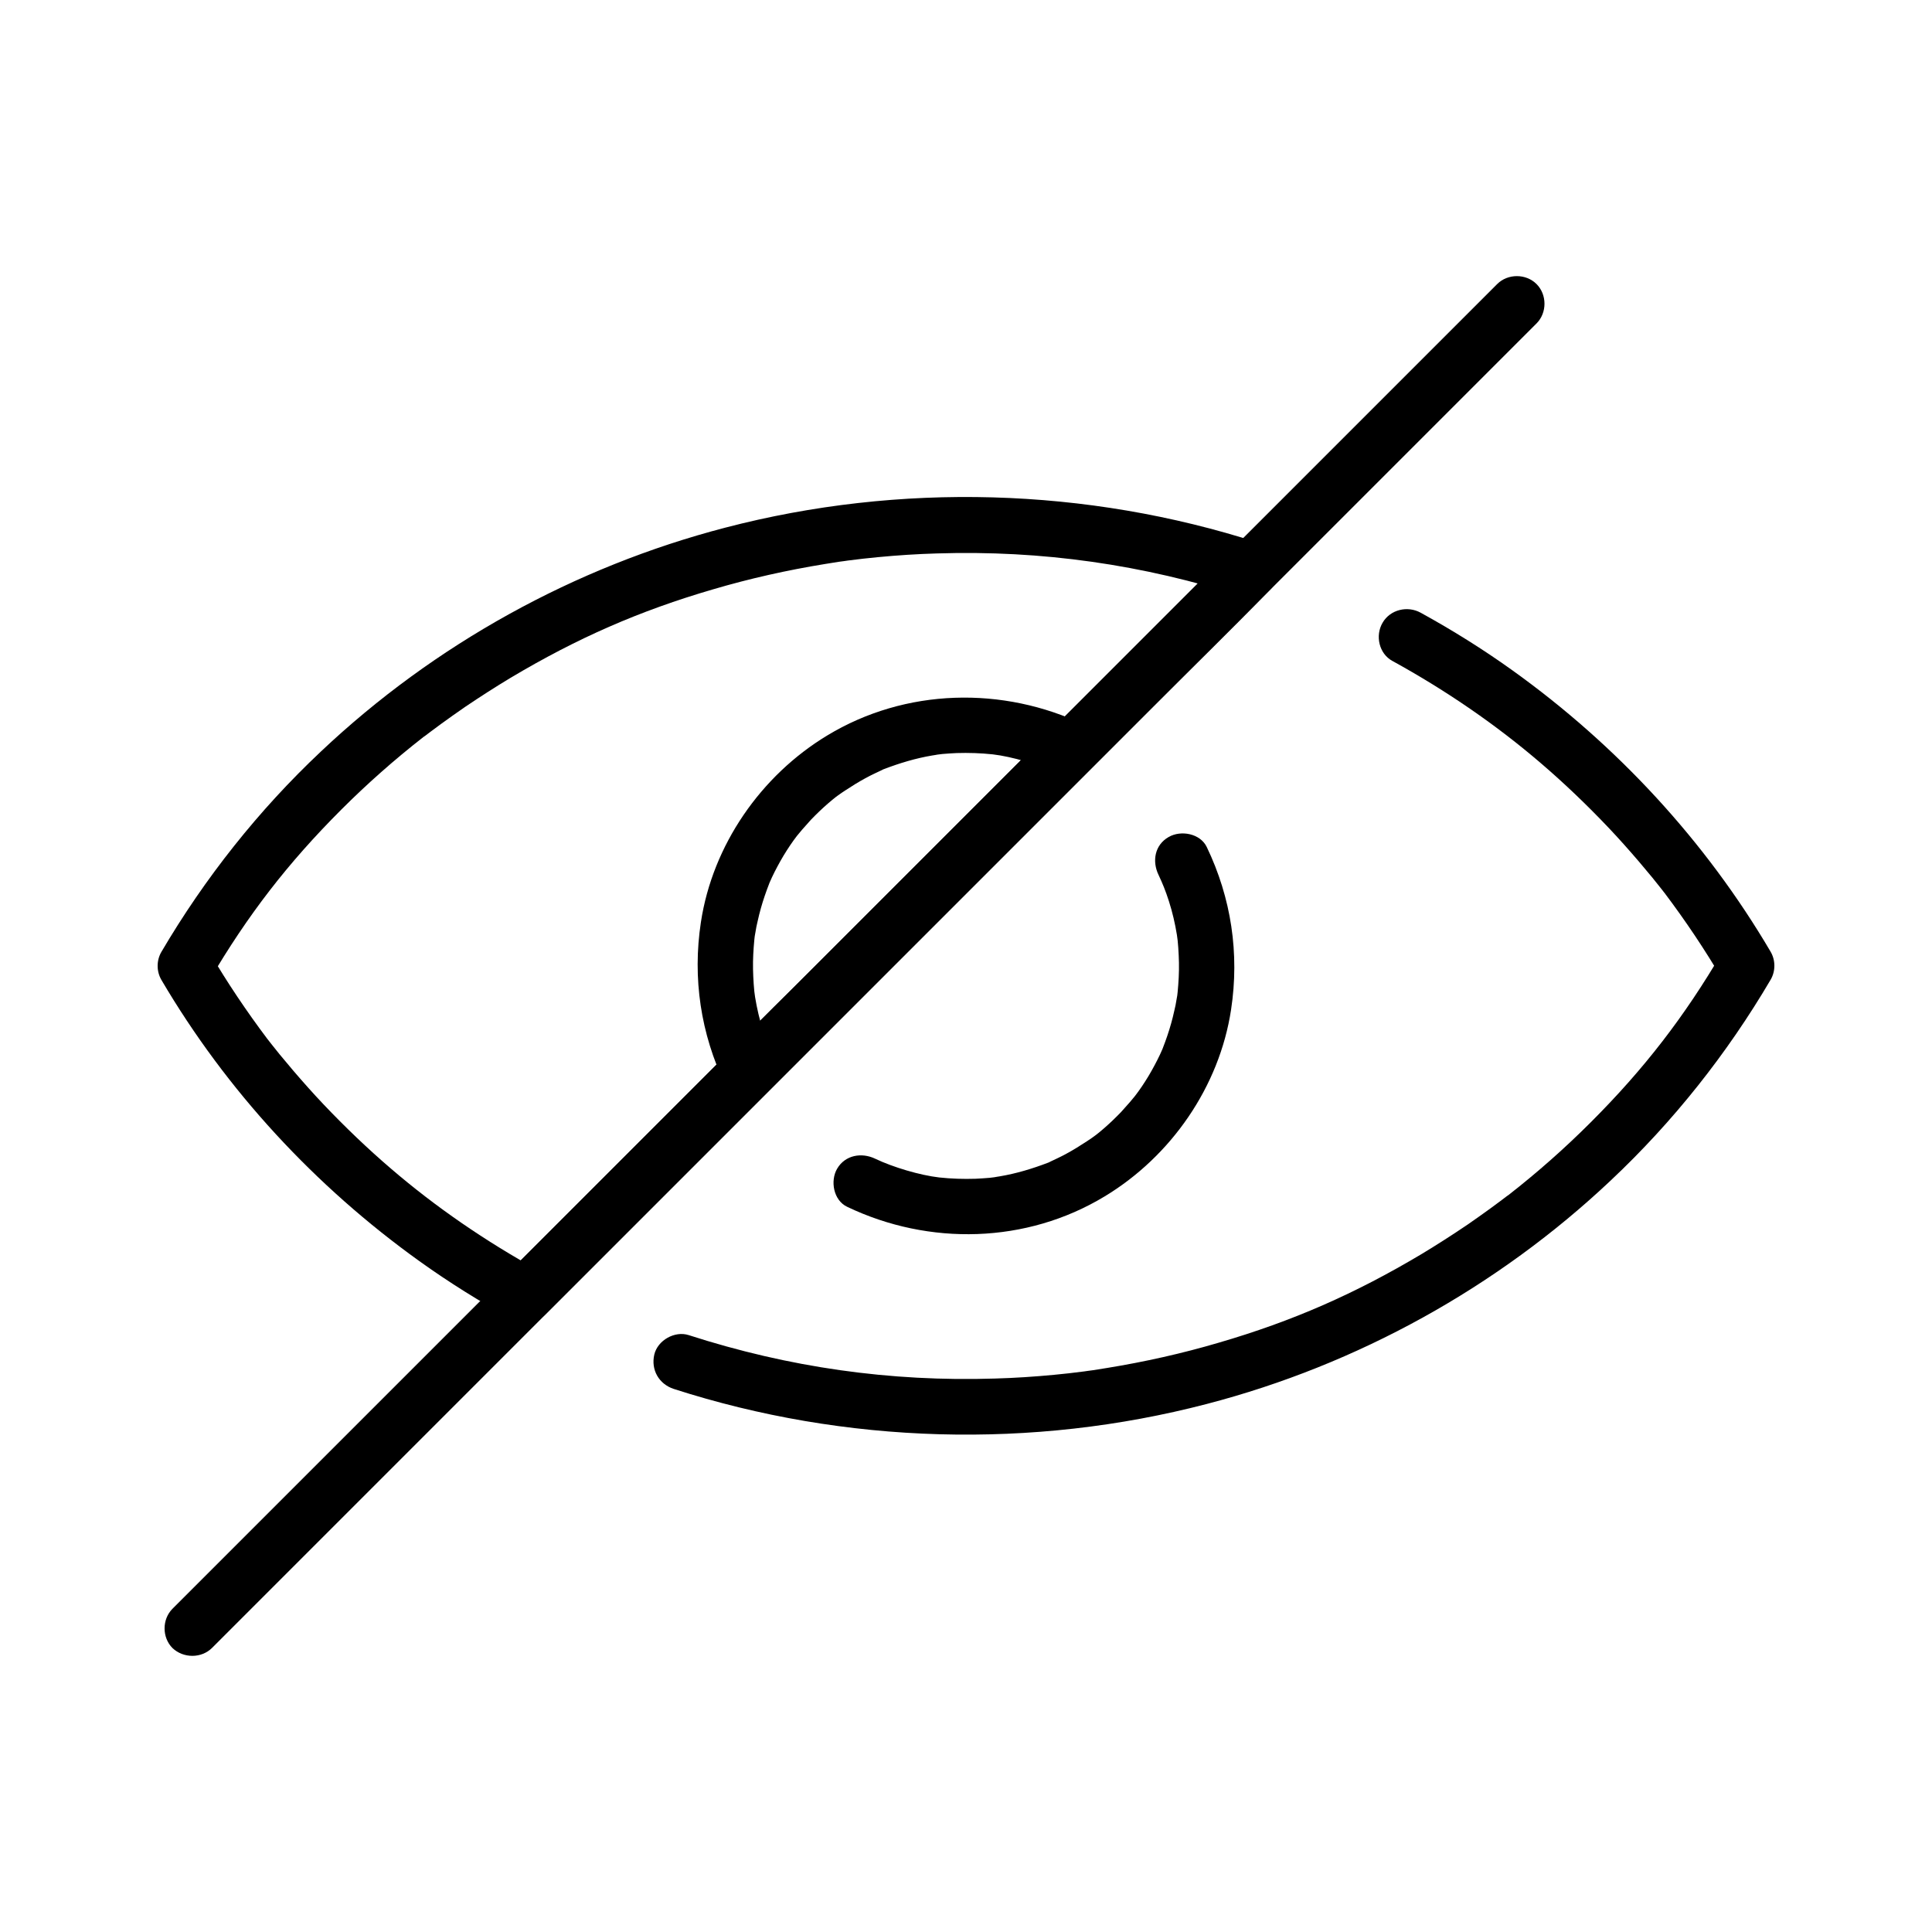
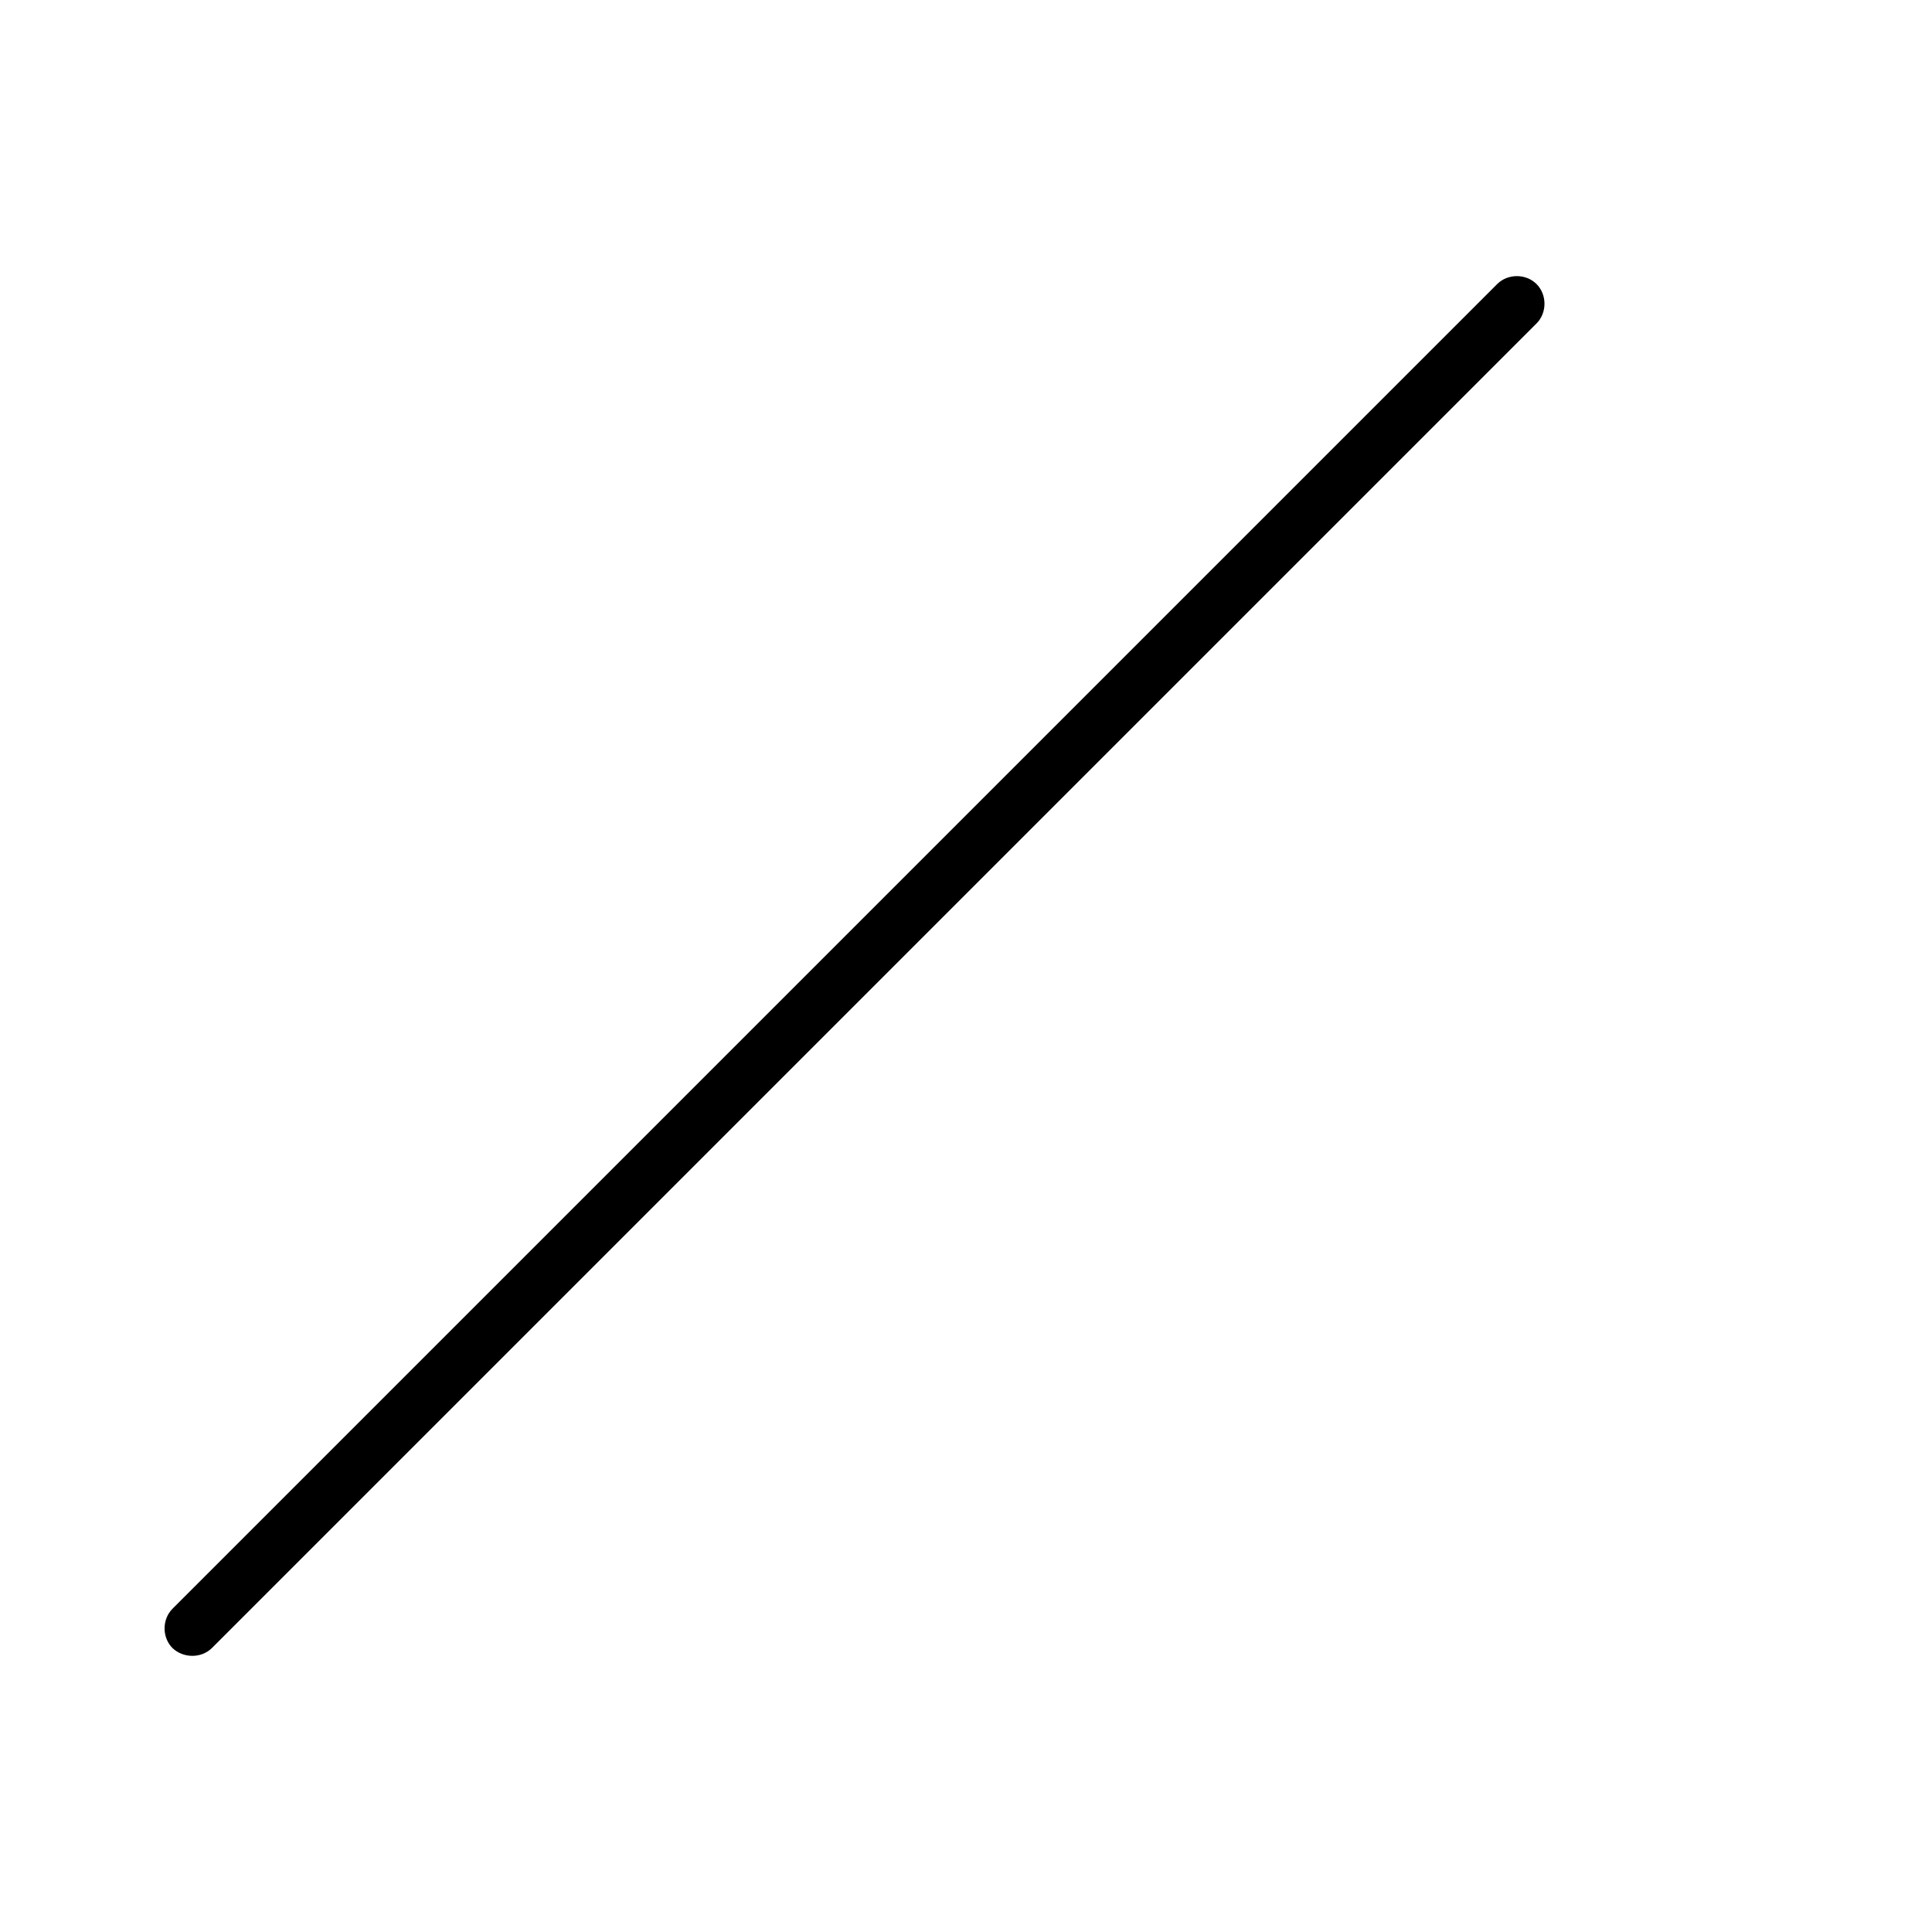
<svg xmlns="http://www.w3.org/2000/svg" fill="#000000" width="800px" height="800px" version="1.1" viewBox="144 144 512 512">
  <g>
-     <path d="m337.37 422.63-59.336 59.336c3-0.395 5.953-0.789 8.953-1.133-14.316-7.871-27.551-16.973-39.41-27.16-6.199-5.312-12.102-10.973-17.762-16.926-2.805-2.953-5.512-6.004-8.168-9.102-1.18-1.426-2.363-2.805-3.543-4.231-0.641-0.836-1.328-1.625-1.969-2.461-0.246-0.297-0.492-0.641-0.738-0.934-0.297-0.395-0.344-0.395-0.051-0.051-0.148-0.195-0.297-0.441-0.492-0.641-5.559-7.379-10.676-15.008-15.352-22.977v7.43c10.137-17.27 20.762-31.047 34.934-45.215 6.84-6.84 14.07-13.234 21.695-19.188 1.77-1.426-0.59 0.441 0.492-0.344 0.492-0.344 0.934-0.738 1.426-1.082 0.934-0.688 1.918-1.426 2.856-2.117 2.117-1.523 4.231-3.051 6.394-4.527 3.938-2.656 7.922-5.215 12.004-7.676 17.664-10.527 34.145-17.762 53.727-23.469 9.691-2.856 19.582-5.066 29.57-6.691 1.23-0.195 2.461-0.395 3.691-0.59 0.492-0.051 0.984-0.148 1.477-0.195 2.461-0.344-1.426 0.148 1.031-0.148 2.609-0.344 5.266-0.641 7.871-0.887 5.164-0.492 10.383-0.836 15.598-0.984 27.797-0.887 54.711 2.953 81.23 11.512-1.082-4.133-2.164-8.215-3.246-12.348-8.953 8.953-17.957 17.957-26.914 26.914-7.086 7.086-14.168 14.168-21.305 21.305l-61.551 61.551c-7.578 7.578-15.398 15.008-22.781 22.781-0.086 0.051-0.184 0.148-0.332 0.246-2.805 2.805-2.805 7.625 0 10.43 2.805 2.805 7.625 2.805 10.43 0 6.297-6.297 12.594-12.594 18.895-18.895 12.496-12.496 24.945-24.945 37.441-37.441 9.055-9.055 18.105-18.105 27.109-27.109 5.953-5.953 11.855-11.855 17.809-17.809 10.332-10.332 20.812-20.516 30.996-30.996l0.641-0.641c4.035-4.035 1.969-10.629-3.246-12.348-45.461-14.66-95.055-16.039-141.25-3.984-39.902 10.383-77.098 30.945-107.11 59.285-16.531 15.547-30.801 33.555-42.312 53.137-1.328 2.262-1.328 5.164 0 7.43 17.27 29.371 40.738 54.711 68.387 74.539 7.824 5.609 15.941 10.676 24.355 15.301 2.902 1.574 6.594 1.18 8.953-1.133l59.336-59.336c2.805-2.805 2.805-7.625 0-10.43-2.805-2.805-7.578-2.805-10.43 0z" />
-     <path d="m513.01 319.16c14.316 7.871 27.551 16.973 39.41 27.16 6.199 5.312 12.102 10.973 17.762 16.926 2.805 2.953 5.512 6.004 8.168 9.102 1.18 1.426 2.363 2.805 3.543 4.231 0.641 0.836 1.328 1.625 1.969 2.461 0.246 0.297 0.492 0.641 0.738 0.934 0.297 0.395 0.344 0.395 0.051 0.051 0.148 0.195 0.297 0.441 0.492 0.641 5.559 7.379 10.676 15.008 15.352 22.977v-7.43c-10.137 17.27-20.762 31.047-34.934 45.215-6.84 6.84-14.07 13.234-21.695 19.188-1.77 1.426 0.59-0.441-0.492 0.344-0.492 0.344-0.934 0.738-1.426 1.082-0.934 0.688-1.918 1.426-2.856 2.117-2.117 1.523-4.231 3.051-6.394 4.527-3.938 2.656-7.922 5.215-12.004 7.676-17.664 10.527-34.145 17.762-53.727 23.469-9.691 2.856-19.582 5.066-29.57 6.691-1.23 0.195-2.461 0.395-3.691 0.59-0.492 0.051-0.984 0.148-1.477 0.195-2.461 0.344 1.426-0.148-1.031 0.148-2.609 0.344-5.266 0.641-7.871 0.887-5.164 0.492-10.383 0.836-15.598 0.984-27.797 0.887-54.711-2.953-81.23-11.512-3.691-1.18-8.215 1.379-9.102 5.164-0.934 4.035 1.23 7.824 5.164 9.102 45.461 14.66 95.055 16.039 141.25 3.984 39.902-10.383 77.098-30.945 107.11-59.285 16.531-15.547 30.801-33.555 42.312-53.137 1.328-2.262 1.328-5.164 0-7.43-17.27-29.371-40.738-54.711-68.387-74.539-7.824-5.609-15.941-10.676-24.355-15.301-3.492-1.918-8.07-0.836-10.086 2.656-2.023 3.441-0.941 8.211 2.602 10.133z" />
-     <path d="m422.63 337.37-28.93 28.93c-15.254 15.254-30.504 30.504-45.758 45.758-3.543 3.543-7.035 7.035-10.578 10.578 3.887 0.492 7.723 0.984 11.609 1.477-1.082-2.312-1.871-4.231-2.754-6.988-0.934-2.902-1.625-5.902-2.117-8.906-0.297-1.672-0.492-4.969-0.543-7.379-0.051-2.609 0.098-5.164 0.344-7.773 0.051-0.441 0.098-0.887 0.148-1.328-0.246 1.672 0.098-0.492 0.148-0.688 0.148-0.984 0.344-1.969 0.59-2.953 0.492-2.262 1.133-4.527 1.871-6.691 0.344-1.031 0.738-2.066 1.133-3.102 0.492-1.328 0.148-0.344 0-0.051 0.246-0.59 0.543-1.18 0.789-1.77 0.934-1.969 1.969-3.887 3.051-5.707 1.133-1.871 2.312-3.641 3.641-5.363-0.789 1.082-0.148 0.148 0.051-0.051 0.395-0.492 0.836-0.984 1.23-1.477 0.789-0.887 1.574-1.77 2.363-2.656 1.426-1.477 2.902-2.902 4.43-4.231 0.789-0.688 1.625-1.379 2.508-2.066-1.133 0.887 0 0 0.297-0.195 0.641-0.441 1.23-0.887 1.871-1.277 1.723-1.133 3.445-2.215 5.266-3.199 0.836-0.441 1.723-0.934 2.609-1.328 0.59-0.297 1.18-0.543 1.77-0.836 1.426-0.688-0.984 0.344 0.641-0.297 4.133-1.574 8.363-2.856 12.742-3.59 0.195-0.051 2.41-0.344 0.688-0.148 0.688-0.098 1.328-0.148 2.016-0.246 1.23-0.098 2.508-0.195 3.738-0.246 3.199-0.098 6.394 0 9.594 0.344 5.117 0.59 12.25 2.707 16.973 4.969 3.59 1.723 7.969 0.984 10.086-2.656 1.871-3.199 0.984-8.363-2.656-10.086-21.695-10.383-47.527-9.789-68.242 2.754-17.613 10.629-30.406 29.078-33.504 49.496-2.262 14.859-0.051 29.57 6.445 43.098 2.066 4.328 8.461 4.625 11.609 1.477 9.645-9.645 19.285-19.285 28.93-28.93 15.254-15.254 30.504-30.504 45.758-45.758 3.543-3.543 7.035-7.035 10.578-10.578 2.805-2.805 2.805-7.625 0-10.43-2.805-2.703-7.578-2.703-10.434 0.102z" />
-     <path d="m451.02 375.84c1.082 2.312 1.871 4.231 2.754 6.988 0.934 2.902 1.625 5.902 2.117 8.906 0.297 1.672 0.492 4.969 0.543 7.379 0.051 2.609-0.098 5.164-0.344 7.773-0.051 0.441-0.098 0.887-0.148 1.328 0.246-1.672-0.098 0.492-0.148 0.688-0.148 0.984-0.344 1.969-0.59 2.953-0.492 2.262-1.133 4.527-1.871 6.691-0.344 1.031-0.738 2.066-1.133 3.102-0.492 1.328-0.148 0.344 0 0.051-0.246 0.59-0.543 1.18-0.789 1.77-0.934 1.969-1.969 3.887-3.051 5.707-1.133 1.871-2.312 3.641-3.641 5.363 0.789-1.082 0.148-0.148-0.051 0.051-0.395 0.492-0.836 0.984-1.23 1.477-0.789 0.887-1.574 1.77-2.363 2.656-1.426 1.477-2.902 2.902-4.43 4.231-0.789 0.688-1.625 1.379-2.508 2.066 1.133-0.887 0 0-0.297 0.195-0.641 0.441-1.23 0.887-1.871 1.277-1.723 1.133-3.445 2.215-5.266 3.199-0.836 0.441-1.723 0.934-2.609 1.328-0.59 0.297-1.18 0.543-1.77 0.836-1.426 0.688 0.984-0.344-0.641 0.297-4.133 1.574-8.363 2.856-12.742 3.59-0.195 0.051-2.41 0.344-0.688 0.148-0.688 0.098-1.328 0.148-2.016 0.246-1.23 0.098-2.508 0.195-3.738 0.246-3.199 0.098-6.394 0-9.594-0.344-5.117-0.59-12.25-2.707-16.973-4.969-3.59-1.723-7.969-0.984-10.086 2.656-1.871 3.199-0.984 8.363 2.656 10.086 21.695 10.383 47.527 9.789 68.242-2.754 17.613-10.629 30.406-29.078 33.504-49.496 2.262-14.859 0.051-29.57-6.445-43.098-1.723-3.59-6.84-4.527-10.086-2.656-3.734 2.113-4.422 6.441-2.699 10.031z" />
    <path d="m200.2 580.71 351-351c2.805-2.805 2.805-7.625 0-10.43-2.805-2.805-7.625-2.805-10.43 0-11.266 11.266-22.582 22.582-33.852 33.852-12.152 12.152-24.305 24.305-36.508 36.508l-58.547 58.547c-15.793 15.793-31.539 31.539-47.332 47.332-9.152 9.152-18.254 18.254-27.406 27.406-13.188 13.188-26.32 26.32-39.508 39.508-7.871 7.871-15.742 15.742-23.617 23.617-14.121 14.121-28.242 28.242-42.41 42.41l-39.656 39.656c-0.738 0.738-1.477 1.477-2.215 2.215-2.805 2.805-2.805 7.625 0 10.43 2.91 2.75 7.68 2.75 10.484-0.055z" />
  </g>
</svg>